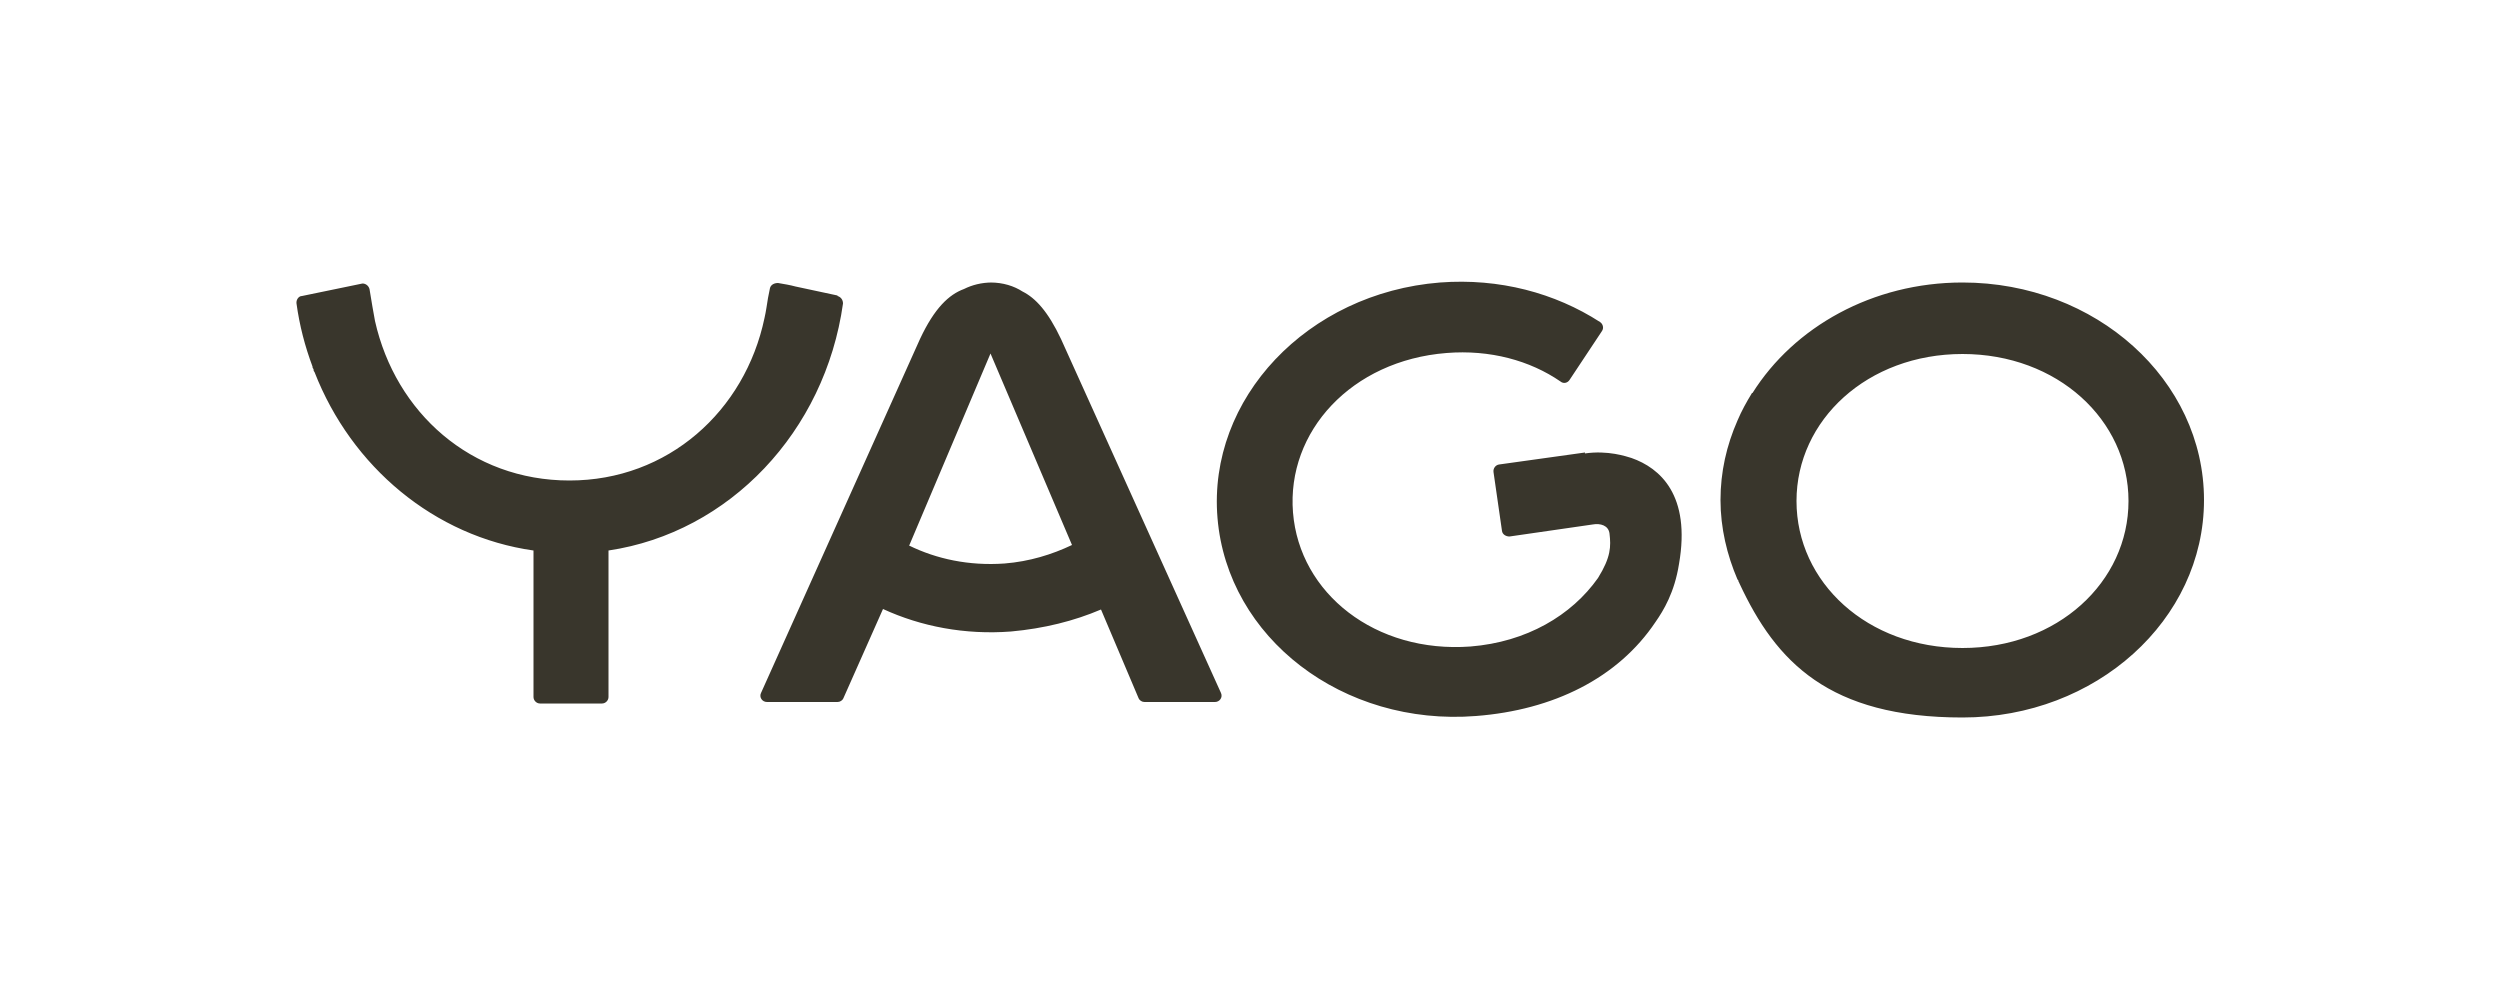
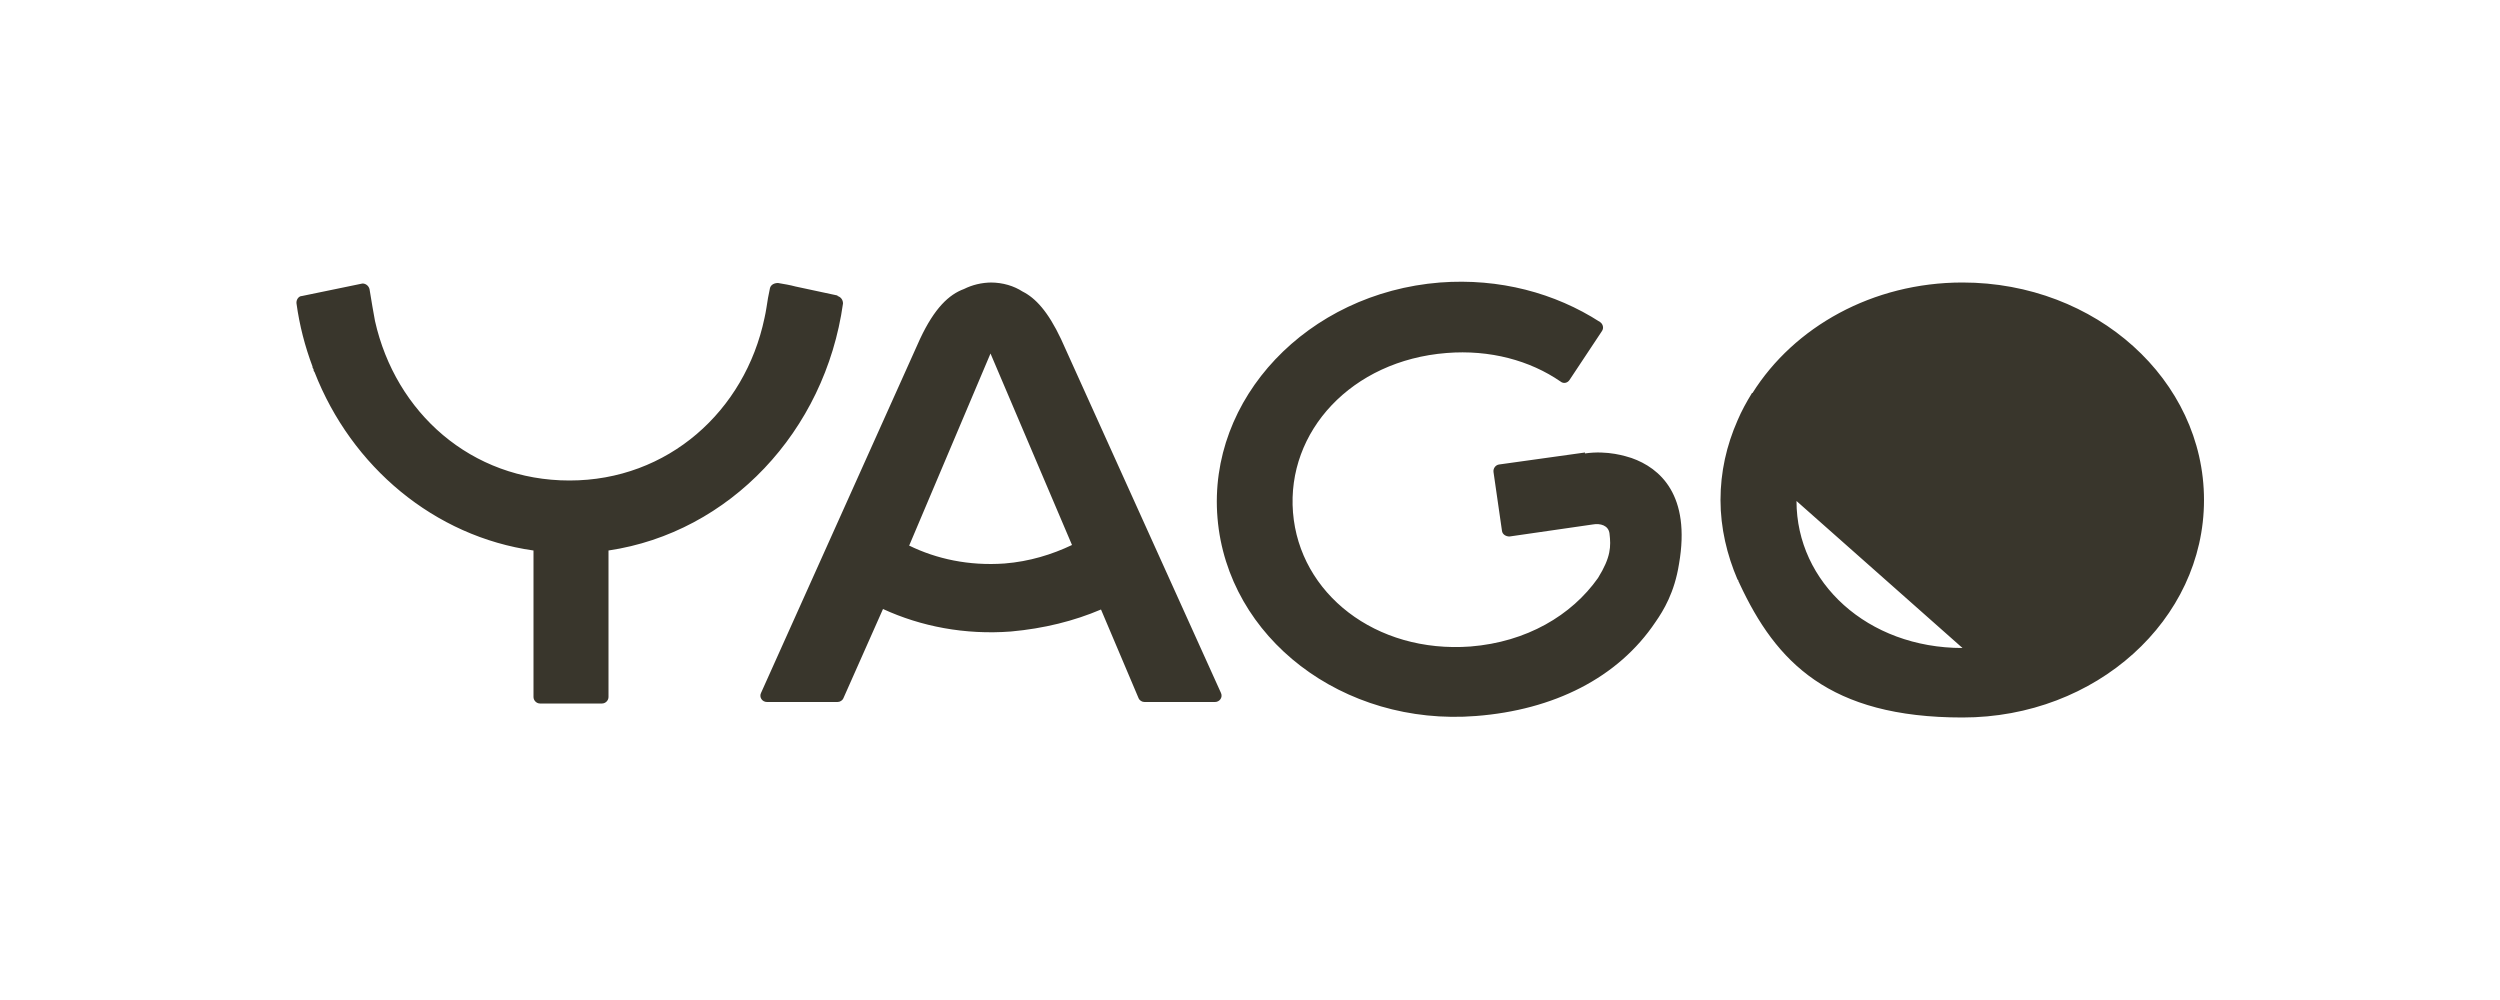
<svg xmlns="http://www.w3.org/2000/svg" id="Calque_1" version="1.1" viewBox="0 0 500 200">
  <defs>
    <style>
      .st0 {
        fill: #39362c;
        fill-rule: evenodd;
      }
    </style>
  </defs>
-   <path class="st0" d="M316.9,90.7c4.7-.7,8.4.6,9.4.9,5.7,2,11.9,7.4,9.5,21.2-.9,5.7-3.1,9.3-4.7,11.6-7.5,11.2-20.4,17.6-35.9,18.8-26.6,2.1-49.7-15.6-51.7-39.6-2-23.9,18-45,44.5-47.1,11.9-.9,23,2.1,32,7.9.6.4.8,1.2.4,1.8l-6.5,9.8c-.4.6-1.2.8-1.8.3-6.1-4.2-14.1-6.4-22.8-5.7-19,1.5-32,15.7-30.7,31.9,1.3,16.2,16.5,28.2,35.5,26.8,11.2-.9,20.2-6.2,25.5-13.7,2.6-4.2,2.6-6.3,2.3-8.9-.2-1.6-1.8-2.1-3.4-1.8l-16.6,2.4c-.7,0-1.4-.4-1.5-1.1l-1.7-11.8c-.1-.7.4-1.4,1.1-1.5l17.2-2.4v.2ZM359.3,100.2c0,16.3,14.2,29.4,33.2,29.4s33.2-13.2,33.2-29.4-14.2-29.4-33.2-29.4-33.2,13.2-33.2,29.4ZM350.5,78.6c8.3-13.2,24-22.1,42-22.1,26.7,0,48.3,19.5,48.3,43.5s-21.6,43.5-48.3,43.5-37.3-11.1-44.6-26.8c0,0-.1-.3-.2-.4,0,0,0-.3-.2-.4-2.1-4.9-3.4-10.3-3.4-15.9s1.2-10.9,3.4-15.9c.8-1.9,1.8-3.7,2.9-5.5h.1ZM181.8,109.1c5.5,2.7,12,4.1,19.1,3.6,5-.4,9.5-1.8,13.5-3.7l-16.3-38.3-16.3,38.5h0ZM198.1,56.5c2.5,0,4.7.7,6.4,1.8,2.6,1.3,5.1,4,7.7,9.5l32,70.8c.4.9-.3,1.8-1.2,1.8h-14.1c-.5,0-1-.3-1.2-.8l-7.5-17.7c-5.4,2.3-11.4,3.8-18,4.4-9.2.7-18-1-25.6-4.5l-7.9,17.8c-.2.5-.7.8-1.2.8h-14.1c-1,0-1.6-1-1.2-1.8l31.8-70.8c2.9-6.2,5.8-8.9,8.8-10,1.6-.8,3.5-1.3,5.6-1.3h-.3ZM167.5,59.1l-8.4-1.8h0c-1.1-.3-2.3-.5-3.5-.7-.7,0-1.4.3-1.6,1l-.4,2c-.2,1.2-.4,2.7-.7,4-3.9,18.6-19.3,32.5-39,32.5s-34.8-13.6-38.9-31.9h0c-.2-1-.8-4.5-1.1-6.4h0c-.2-.7-.8-1.1-1.4-1.1l-12.1,2.5c-.7,0-1.2.8-1.1,1.5.6,4.4,1.7,8.6,3.2,12.6,0,.2,0,.3.2.5,0,.2,0,.4.2.6,7.4,19,24,32.9,43.8,35.7v29.3c0,.7.6,1.3,1.3,1.3h12.4c.7,0,1.3-.6,1.3-1.3v-29.3c24.2-3.6,43.3-23.8,46.9-49.4,0-.7-.4-1.3-1.1-1.5h0Z" />
+   <path class="st0" d="M316.9,90.7c4.7-.7,8.4.6,9.4.9,5.7,2,11.9,7.4,9.5,21.2-.9,5.7-3.1,9.3-4.7,11.6-7.5,11.2-20.4,17.6-35.9,18.8-26.6,2.1-49.7-15.6-51.7-39.6-2-23.9,18-45,44.5-47.1,11.9-.9,23,2.1,32,7.9.6.4.8,1.2.4,1.8l-6.5,9.8c-.4.6-1.2.8-1.8.3-6.1-4.2-14.1-6.4-22.8-5.7-19,1.5-32,15.7-30.7,31.9,1.3,16.2,16.5,28.2,35.5,26.8,11.2-.9,20.2-6.2,25.5-13.7,2.6-4.2,2.6-6.3,2.3-8.9-.2-1.6-1.8-2.1-3.4-1.8l-16.6,2.4c-.7,0-1.4-.4-1.5-1.1l-1.7-11.8c-.1-.7.4-1.4,1.1-1.5l17.2-2.4v.2ZM359.3,100.2c0,16.3,14.2,29.4,33.2,29.4ZM350.5,78.6c8.3-13.2,24-22.1,42-22.1,26.7,0,48.3,19.5,48.3,43.5s-21.6,43.5-48.3,43.5-37.3-11.1-44.6-26.8c0,0-.1-.3-.2-.4,0,0,0-.3-.2-.4-2.1-4.9-3.4-10.3-3.4-15.9s1.2-10.9,3.4-15.9c.8-1.9,1.8-3.7,2.9-5.5h.1ZM181.8,109.1c5.5,2.7,12,4.1,19.1,3.6,5-.4,9.5-1.8,13.5-3.7l-16.3-38.3-16.3,38.5h0ZM198.1,56.5c2.5,0,4.7.7,6.4,1.8,2.6,1.3,5.1,4,7.7,9.5l32,70.8c.4.9-.3,1.8-1.2,1.8h-14.1c-.5,0-1-.3-1.2-.8l-7.5-17.7c-5.4,2.3-11.4,3.8-18,4.4-9.2.7-18-1-25.6-4.5l-7.9,17.8c-.2.5-.7.8-1.2.8h-14.1c-1,0-1.6-1-1.2-1.8l31.8-70.8c2.9-6.2,5.8-8.9,8.8-10,1.6-.8,3.5-1.3,5.6-1.3h-.3ZM167.5,59.1l-8.4-1.8h0c-1.1-.3-2.3-.5-3.5-.7-.7,0-1.4.3-1.6,1l-.4,2c-.2,1.2-.4,2.7-.7,4-3.9,18.6-19.3,32.5-39,32.5s-34.8-13.6-38.9-31.9h0c-.2-1-.8-4.5-1.1-6.4h0c-.2-.7-.8-1.1-1.4-1.1l-12.1,2.5c-.7,0-1.2.8-1.1,1.5.6,4.4,1.7,8.6,3.2,12.6,0,.2,0,.3.2.5,0,.2,0,.4.2.6,7.4,19,24,32.9,43.8,35.7v29.3c0,.7.6,1.3,1.3,1.3h12.4c.7,0,1.3-.6,1.3-1.3v-29.3c24.2-3.6,43.3-23.8,46.9-49.4,0-.7-.4-1.3-1.1-1.5h0Z" />
</svg>